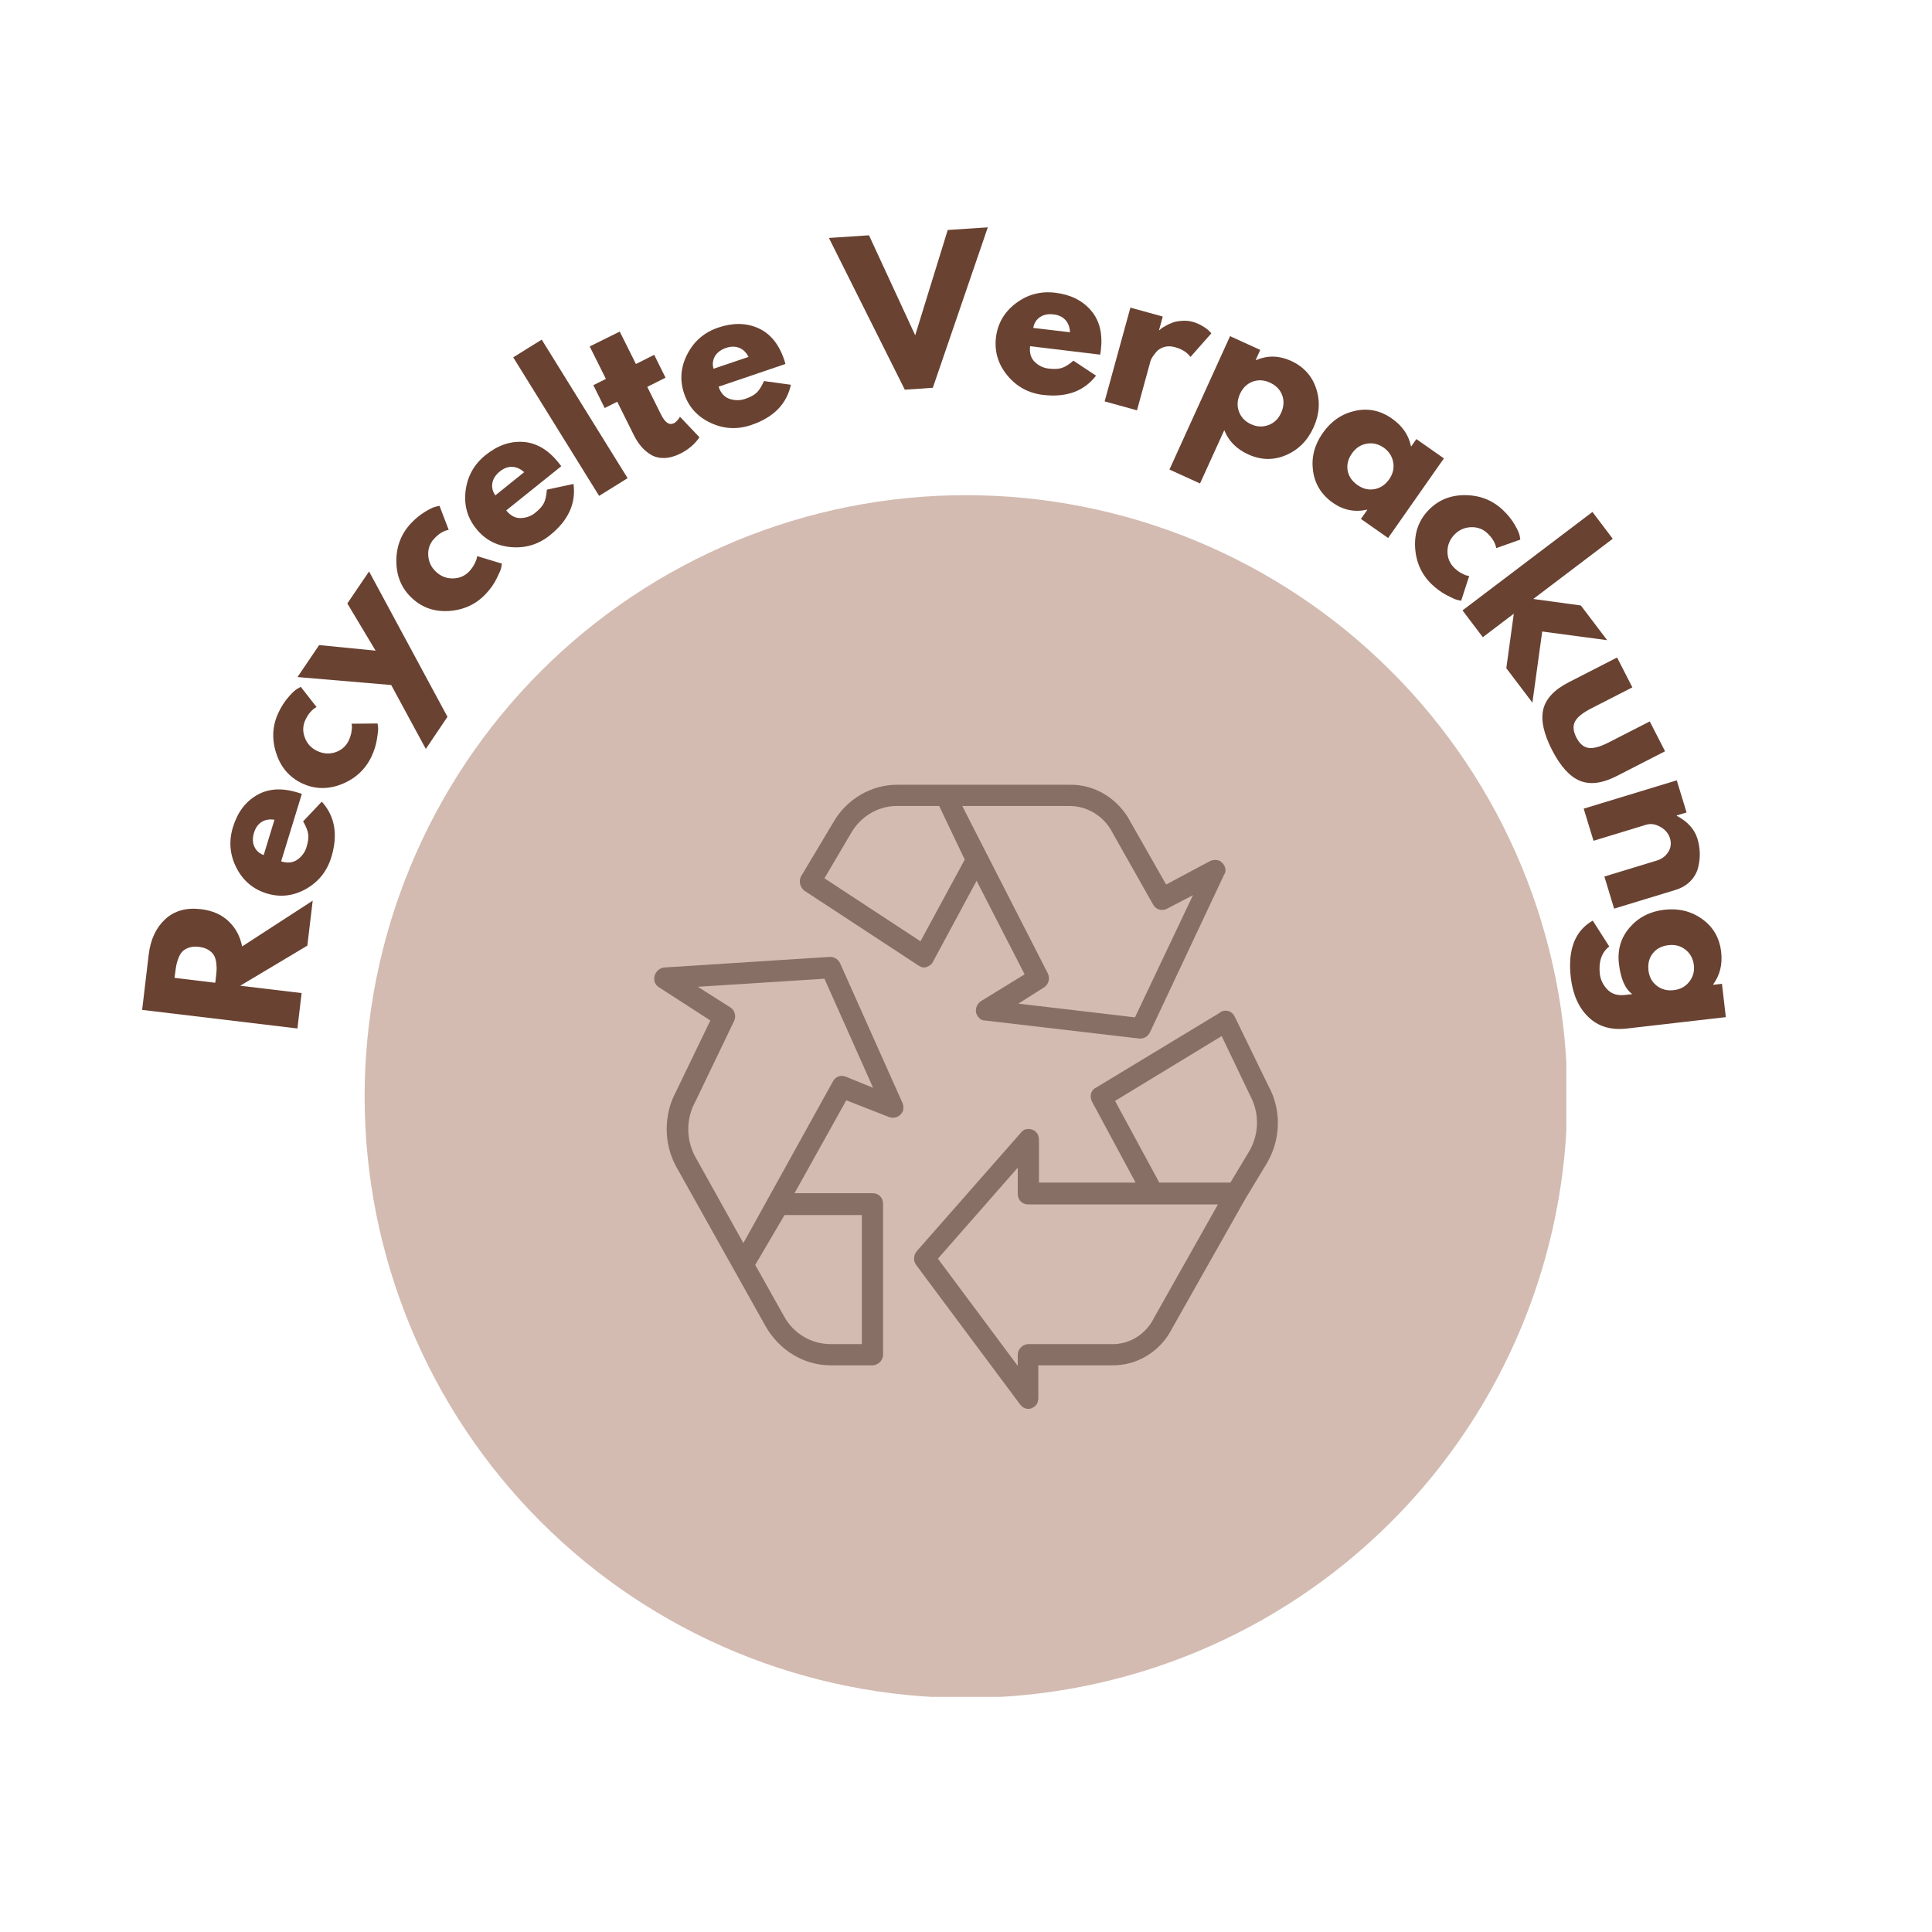
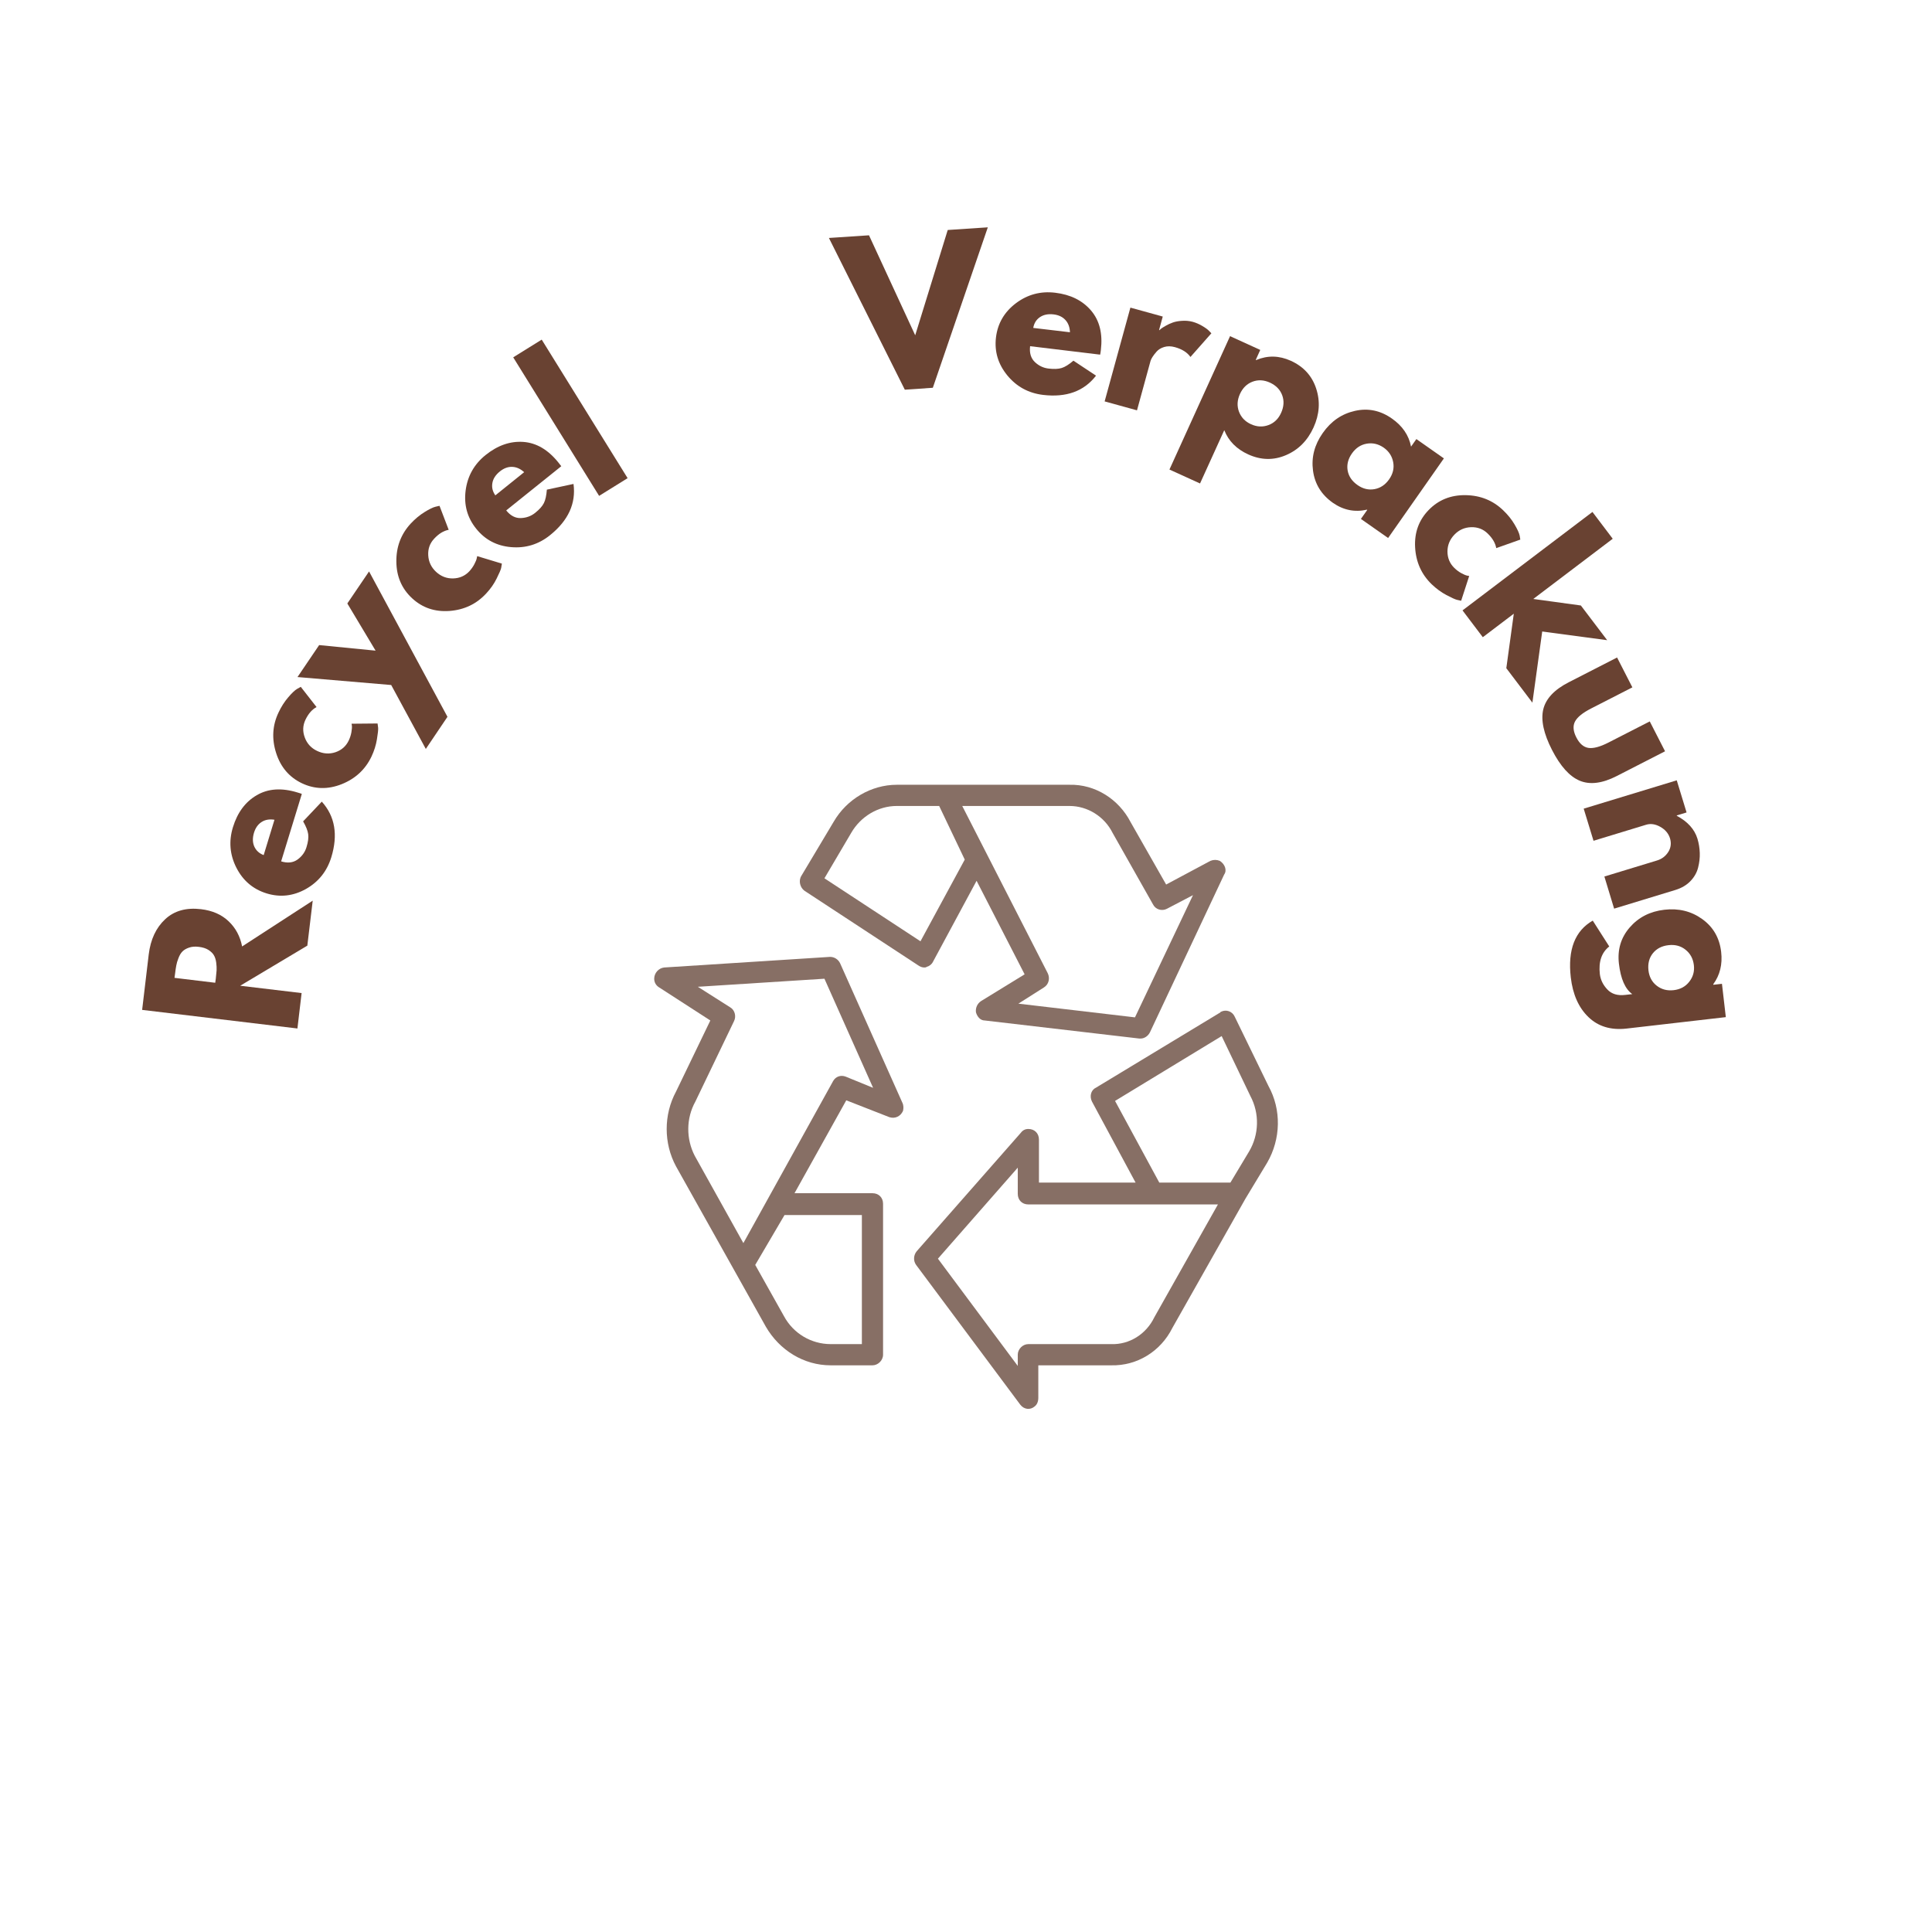
<svg xmlns="http://www.w3.org/2000/svg" version="1.0" preserveAspectRatio="xMidYMid meet" height="500" viewBox="0 0 375 375" zoomAndPan="magnify" width="500">
  <defs>
    <g />
    <clipPath id="aefde03c57">
      <path clip-rule="nonzero" d="M 70.773 96.113 L 304.023 96.113 L 304.023 329.359 L 70.773 329.359 Z M 70.773 96.113" />
    </clipPath>
    <clipPath id="0f0835abef">
      <path clip-rule="nonzero" d="M 155 152.195 L 238 152.195 L 238 202 L 155 202 Z M 155 152.195" />
    </clipPath>
    <clipPath id="ad64a18510">
      <path clip-rule="nonzero" d="M 177 196 L 248.031 196 L 248.031 273.461 L 177 273.461 Z M 177 196" />
    </clipPath>
    <clipPath id="3783d4438f">
      <path clip-rule="nonzero" d="M 126.859 185 L 176 185 L 176 266 L 126.859 266 Z M 126.859 185" />
    </clipPath>
  </defs>
  <g clip-path="url(#aefde03c57)">
-     <path fill-rule="nonzero" fill-opacity="1" d="M 304.223 212.836 C 304.223 214.746 304.176 216.656 304.082 218.562 C 303.988 220.473 303.848 222.375 303.66 224.277 C 303.473 226.18 303.242 228.074 302.961 229.965 C 302.68 231.852 302.355 233.734 301.98 235.609 C 301.609 237.48 301.191 239.344 300.727 241.199 C 300.262 243.051 299.754 244.891 299.199 246.719 C 298.645 248.547 298.043 250.359 297.402 252.16 C 296.758 253.957 296.07 255.738 295.34 257.504 C 294.609 259.27 293.832 261.016 293.016 262.742 C 292.199 264.469 291.34 266.176 290.441 267.859 C 289.539 269.543 288.598 271.207 287.617 272.844 C 286.637 274.484 285.613 276.098 284.551 277.684 C 283.492 279.273 282.391 280.836 281.254 282.367 C 280.117 283.902 278.941 285.41 277.73 286.887 C 276.516 288.363 275.27 289.809 273.988 291.223 C 272.703 292.641 271.387 294.023 270.035 295.371 C 268.684 296.723 267.301 298.039 265.887 299.324 C 264.473 300.605 263.023 301.852 261.547 303.066 C 260.07 304.277 258.566 305.453 257.031 306.59 C 255.496 307.727 253.938 308.828 252.348 309.891 C 250.758 310.949 249.145 311.973 247.508 312.953 C 245.867 313.938 244.207 314.879 242.523 315.777 C 240.84 316.68 239.133 317.535 237.406 318.355 C 235.68 319.172 233.934 319.945 232.168 320.676 C 230.402 321.406 228.621 322.094 226.824 322.738 C 225.023 323.379 223.211 323.98 221.383 324.535 C 219.555 325.09 217.715 325.598 215.859 326.062 C 214.008 326.527 212.145 326.945 210.27 327.316 C 208.398 327.691 206.516 328.016 204.625 328.297 C 202.738 328.578 200.84 328.812 198.941 329 C 197.039 329.188 195.133 329.328 193.227 329.418 C 191.32 329.512 189.41 329.559 187.5 329.559 C 185.59 329.559 183.68 329.512 181.773 329.422 C 179.863 329.328 177.961 329.188 176.059 329 C 174.156 328.812 172.262 328.578 170.371 328.297 C 168.484 328.016 166.602 327.691 164.727 327.316 C 162.855 326.945 160.992 326.527 159.137 326.062 C 157.285 325.598 155.445 325.09 153.617 324.535 C 151.789 323.98 149.973 323.379 148.176 322.738 C 146.379 322.094 144.594 321.406 142.832 320.676 C 141.066 319.945 139.32 319.172 137.594 318.355 C 135.867 317.535 134.16 316.68 132.477 315.777 C 130.789 314.879 129.129 313.938 127.492 312.953 C 125.852 311.973 124.238 310.949 122.652 309.891 C 121.062 308.828 119.5 307.727 117.965 306.59 C 116.434 305.453 114.926 304.277 113.449 303.066 C 111.973 301.852 110.527 300.605 109.113 299.324 C 107.695 298.039 106.312 296.723 104.961 295.371 C 103.613 294.023 102.293 292.641 101.012 291.223 C 99.73 289.809 98.48 288.363 97.27 286.887 C 96.059 285.41 94.883 283.902 93.746 282.367 C 92.605 280.836 91.508 279.273 90.445 277.684 C 89.387 276.098 88.363 274.484 87.383 272.844 C 86.398 271.207 85.457 269.543 84.559 267.859 C 83.656 266.176 82.797 264.469 81.98 262.742 C 81.164 261.016 80.391 259.27 79.66 257.504 C 78.93 255.738 78.242 253.957 77.598 252.16 C 76.953 250.359 76.355 248.547 75.801 246.719 C 75.246 244.891 74.738 243.051 74.273 241.199 C 73.809 239.344 73.391 237.48 73.016 235.609 C 72.645 233.734 72.316 231.852 72.039 229.965 C 71.758 228.074 71.523 226.18 71.336 224.277 C 71.148 222.375 71.008 220.473 70.914 218.562 C 70.82 216.656 70.773 214.746 70.773 212.836 C 70.773 210.926 70.82 209.016 70.914 207.109 C 71.008 205.199 71.148 203.297 71.336 201.395 C 71.523 199.492 71.758 197.598 72.039 195.707 C 72.316 193.82 72.645 191.938 73.016 190.062 C 73.391 188.191 73.809 186.328 74.273 184.473 C 74.738 182.621 75.246 180.781 75.801 178.953 C 76.355 177.125 76.953 175.312 77.598 173.512 C 78.242 171.715 78.93 169.934 79.66 168.168 C 80.391 166.402 81.164 164.656 81.98 162.93 C 82.797 161.203 83.656 159.496 84.559 157.812 C 85.457 156.129 86.398 154.465 87.383 152.828 C 88.363 151.188 89.387 149.574 90.445 147.988 C 91.508 146.398 92.605 144.836 93.746 143.305 C 94.883 141.77 96.059 140.262 97.27 138.785 C 98.48 137.309 99.73 135.863 101.012 134.449 C 102.293 133.031 103.613 131.648 104.961 130.301 C 106.312 128.949 107.695 127.633 109.113 126.348 C 110.527 125.066 111.973 123.82 113.449 122.605 C 114.926 121.395 116.434 120.219 117.965 119.082 C 119.5 117.945 121.062 116.844 122.652 115.781 C 124.238 114.723 125.852 113.699 127.492 112.719 C 129.129 111.734 130.789 110.793 132.477 109.895 C 134.16 108.992 135.867 108.137 137.594 107.316 C 139.32 106.5 141.066 105.727 142.832 104.996 C 144.594 104.266 146.379 103.578 148.176 102.934 C 149.973 102.293 151.789 101.691 153.617 101.137 C 155.445 100.582 157.285 100.074 159.137 99.609 C 160.992 99.145 162.855 98.727 164.727 98.355 C 166.602 97.98 168.484 97.656 170.371 97.375 C 172.262 97.094 174.156 96.859 176.059 96.672 C 177.961 96.484 179.863 96.344 181.773 96.25 C 183.68 96.16 185.59 96.113 187.5 96.113 C 189.41 96.113 191.32 96.16 193.227 96.25 C 195.133 96.344 197.039 96.484 198.941 96.672 C 200.84 96.859 202.738 97.094 204.625 97.375 C 206.516 97.656 208.398 97.98 210.27 98.355 C 212.145 98.727 214.008 99.145 215.859 99.609 C 217.715 100.074 219.555 100.582 221.383 101.137 C 223.211 101.691 225.023 102.293 226.824 102.934 C 228.621 103.578 230.402 104.266 232.168 104.996 C 233.934 105.727 235.68 106.5 237.406 107.316 C 239.133 108.137 240.84 108.992 242.523 109.895 C 244.207 110.793 245.871 111.734 247.508 112.719 C 249.145 113.699 250.758 114.723 252.348 115.781 C 253.938 116.844 255.496 117.945 257.031 119.082 C 258.566 120.219 260.07 121.395 261.547 122.605 C 263.023 123.82 264.473 125.066 265.887 126.348 C 267.301 127.633 268.684 128.949 270.035 130.301 C 271.387 131.648 272.703 133.031 273.988 134.449 C 275.27 135.863 276.516 137.309 277.73 138.785 C 278.941 140.262 280.117 141.77 281.254 143.305 C 282.391 144.836 283.492 146.398 284.551 147.988 C 285.613 149.574 286.637 151.188 287.617 152.828 C 288.598 154.465 289.539 156.129 290.441 157.812 C 291.34 159.496 292.199 161.203 293.016 162.93 C 293.832 164.656 294.609 166.402 295.34 168.168 C 296.07 169.934 296.758 171.715 297.402 173.512 C 298.043 175.312 298.645 177.125 299.199 178.953 C 299.754 180.781 300.262 182.621 300.727 184.473 C 301.191 186.328 301.609 188.191 301.98 190.062 C 302.355 191.938 302.68 193.82 302.961 195.707 C 303.242 197.598 303.473 199.492 303.66 201.395 C 303.848 203.297 303.988 205.199 304.082 207.109 C 304.176 209.016 304.223 210.926 304.223 212.836 Z M 304.223 212.836" fill="#d3bbb1" />
-   </g>
+     </g>
  <g clip-path="url(#0f0835abef)">
    <path fill-rule="nonzero" fill-opacity="1" d="M 220.297 197.469 L 197.668 194.809 L 202.629 191.66 C 203.598 191.055 203.84 189.844 203.352 188.875 L 186.77 156.438 L 207.59 156.438 C 211.102 156.438 214.367 158.496 215.941 161.641 L 223.809 175.562 C 224.297 176.531 225.508 176.895 226.473 176.406 L 231.559 173.746 Z M 178.664 182.703 L 160.023 170.477 L 165.23 161.641 C 167.047 158.496 170.43 156.438 174.062 156.438 L 182.293 156.438 L 187.258 166.848 Z M 236.758 167.09 C 236.156 166.848 235.551 166.848 234.945 167.09 L 226.348 171.688 L 219.457 159.586 C 217.152 155.109 212.551 152.199 207.59 152.324 L 174.062 152.324 C 169.102 152.324 164.379 155.109 161.84 159.461 L 155.547 169.996 C 154.941 170.961 155.301 172.293 156.152 172.898 L 178.297 187.422 C 178.664 187.664 179.027 187.789 179.391 187.789 C 179.508 187.789 179.754 187.789 179.875 187.664 C 180.359 187.547 180.844 187.184 181.082 186.695 L 189.555 170.961 L 198.879 189.117 L 190.406 194.32 C 189.68 194.809 189.316 195.656 189.434 196.5 C 189.68 197.348 190.285 198.074 191.129 198.074 L 221.148 201.582 C 221.27 201.582 221.27 201.582 221.391 201.582 C 222.113 201.582 222.84 201.102 223.203 200.375 L 237.609 169.75 C 238.215 168.902 237.73 167.695 236.758 167.09" fill="#876f65" />
  </g>
  <g clip-path="url(#ad64a18510)">
    <path fill-rule="nonzero" fill-opacity="1" d="M 242.453 223.492 L 238.82 229.543 L 225.02 229.543 L 216.43 213.688 L 237.125 201.102 L 242.688 212.719 C 244.504 216.109 244.387 220.227 242.453 223.492 Z M 224.051 255.691 C 222.48 258.957 219.211 261.012 215.703 260.891 L 199.602 260.891 C 198.512 260.891 197.547 261.859 197.547 262.953 L 197.547 265.125 L 182.051 244.309 L 197.547 226.641 L 197.547 231.723 C 197.547 232.934 198.391 233.781 199.602 233.781 L 236.398 233.781 Z M 246.203 210.785 L 239.664 197.348 C 239.18 196.262 237.969 195.895 237.004 196.379 C 237.004 196.379 236.883 196.379 236.883 196.5 L 212.676 211.148 C 211.707 211.629 211.465 212.84 211.949 213.809 L 220.418 229.543 L 201.66 229.543 L 201.66 221.195 C 201.66 219.984 200.812 219.133 199.602 219.133 C 198.996 219.133 198.512 219.379 198.152 219.863 L 177.938 242.859 C 177.336 243.586 177.211 244.676 177.816 245.52 L 198.027 272.637 C 198.758 273.598 199.969 273.723 200.812 272.996 C 201.301 272.637 201.535 272.031 201.535 271.301 L 201.535 265.008 L 215.703 265.008 C 220.664 265.125 225.262 262.348 227.559 257.746 L 241.723 232.691 L 245.961 225.672 C 248.621 221.07 248.746 215.383 246.203 210.785" fill="#876f65" />
  </g>
  <g clip-path="url(#3783d4438f)">
    <path fill-rule="nonzero" fill-opacity="1" d="M 164.137 208.969 C 163.168 208.605 162.203 208.969 161.719 209.816 L 144.289 241.285 L 134.848 224.34 C 133.156 221.07 133.156 217.078 134.973 213.809 L 142.477 198.195 C 142.957 197.23 142.594 196.02 141.746 195.531 L 135.453 191.535 L 160.023 189.969 L 169.469 211.148 Z M 167.289 235.836 L 167.289 260.891 L 161.234 260.891 C 157.48 260.891 153.973 258.836 152.156 255.445 L 146.59 245.52 L 152.277 235.836 Z M 175.156 214.051 L 163.051 186.941 C 162.688 186.215 161.957 185.73 161.113 185.73 L 128.922 187.789 C 127.828 187.906 126.98 188.875 126.98 189.969 C 126.98 190.691 127.344 191.297 127.949 191.66 L 137.875 198.074 L 131.219 211.871 C 128.797 216.355 128.797 221.918 131.219 226.395 L 142.477 246.488 L 148.645 257.504 C 151.312 262.102 156.031 265.008 161.234 265.008 L 169.344 265.008 C 170.43 265.008 171.402 264.039 171.402 262.953 L 171.402 233.656 C 171.402 232.449 170.555 231.602 169.344 231.602 L 154.215 231.602 L 164.262 213.57 L 172.609 216.836 C 173.703 217.199 174.789 216.711 175.273 215.625 C 175.395 215.145 175.395 214.539 175.156 214.051" fill="#876f65" />
  </g>
  <g fill-opacity="1" fill="#694232">
    <g transform="translate(57.464, 201.816)">
      <g>
        <path d="M -29.875 -5.797 L -28.594 -16.578 C -28.238 -19.473 -27.176 -21.742 -25.406 -23.391 C -23.645 -25.035 -21.328 -25.688 -18.453 -25.344 C -16.242 -25.082 -14.457 -24.301 -13.094 -23 C -11.727 -21.707 -10.852 -20.078 -10.469 -18.109 L 3.234 -27 L 2.188 -18.266 L -10.844 -10.484 L 1.078 -9.062 L 0.266 -2.188 Z M -15.688 -11.062 L -15.578 -11.859 C -15.504 -12.492 -15.453 -13.031 -15.422 -13.469 C -15.398 -13.914 -15.426 -14.426 -15.5 -15 C -15.582 -15.582 -15.738 -16.062 -15.969 -16.438 C -16.195 -16.812 -16.551 -17.148 -17.031 -17.453 C -17.52 -17.754 -18.129 -17.945 -18.859 -18.031 C -19.586 -18.125 -20.219 -18.078 -20.75 -17.891 C -21.289 -17.711 -21.719 -17.469 -22.031 -17.156 C -22.344 -16.852 -22.602 -16.426 -22.812 -15.875 C -23.031 -15.332 -23.176 -14.844 -23.25 -14.406 C -23.332 -13.977 -23.41 -13.445 -23.484 -12.812 L -23.594 -12.016 Z M -15.688 -11.062" />
      </g>
    </g>
  </g>
  <g fill-opacity="1" fill="#694232">
    <g transform="translate(60.508, 176.973)">
      <g>
        <path d="M -1.922 -22.875 L -5.938 -9.781 C -4.676 -9.395 -3.613 -9.516 -2.75 -10.141 C -1.883 -10.773 -1.305 -11.578 -1.016 -12.547 C -0.703 -13.555 -0.594 -14.395 -0.688 -15.062 C -0.781 -15.738 -1.109 -16.566 -1.672 -17.547 L 1.953 -21.375 C 4.516 -18.531 5.129 -14.93 3.797 -10.578 C 2.961 -7.859 1.32 -5.805 -1.125 -4.422 C -3.582 -3.047 -6.125 -2.758 -8.75 -3.562 C -11.383 -4.375 -13.344 -6.035 -14.625 -8.547 C -15.906 -11.066 -16.129 -13.688 -15.297 -16.406 C -14.422 -19.27 -12.879 -21.344 -10.672 -22.625 C -8.473 -23.914 -5.844 -24.094 -2.781 -23.156 C -2.352 -23.031 -2.066 -22.938 -1.922 -22.875 Z M -9.328 -11 L -7.234 -17.859 C -8.211 -18.016 -9.047 -17.867 -9.734 -17.422 C -10.422 -16.984 -10.91 -16.297 -11.203 -15.359 C -11.516 -14.328 -11.492 -13.422 -11.141 -12.641 C -10.785 -11.867 -10.18 -11.32 -9.328 -11 Z M -9.328 -11" />
      </g>
    </g>
  </g>
  <g fill-opacity="1" fill="#694232">
    <g transform="translate(66.74, 156.833)">
      <g>
        <path d="M -7.453 -17.125 C -7.984 -16.008 -8.023 -14.859 -7.578 -13.672 C -7.141 -12.492 -6.344 -11.629 -5.188 -11.078 C -4.008 -10.516 -2.82 -10.43 -1.625 -10.828 C -0.438 -11.234 0.422 -11.992 0.953 -13.109 C 1.203 -13.641 1.375 -14.176 1.469 -14.719 C 1.562 -15.27 1.594 -15.688 1.562 -15.969 L 1.5 -16.359 L 6.547 -16.406 C 6.586 -16.195 6.625 -15.914 6.656 -15.562 C 6.688 -15.207 6.609 -14.469 6.422 -13.344 C 6.242 -12.219 5.891 -11.094 5.359 -9.969 C 4.16 -7.469 2.234 -5.688 -0.422 -4.625 C -3.086 -3.57 -5.656 -3.629 -8.125 -4.797 C -10.594 -5.973 -12.266 -7.93 -13.141 -10.672 C -14.023 -13.422 -13.867 -16.047 -12.672 -18.547 C -12.141 -19.672 -11.516 -20.648 -10.797 -21.484 C -10.086 -22.316 -9.508 -22.863 -9.062 -23.125 L -8.359 -23.516 L -5.297 -19.594 C -6.172 -19.125 -6.891 -18.301 -7.453 -17.125 Z M -7.453 -17.125" />
      </g>
    </g>
  </g>
  <g fill-opacity="1" fill="#694232">
    <g transform="translate(73.775, 141.399)">
      <g>
        <path d="M -6.359 -24.266 L -2.141 -30.484 L 13.078 -2.266 L 8.875 3.969 L 2.156 -8.438 L -16.031 -9.984 L -11.828 -16.188 L -0.875 -15.109 Z M -6.359 -24.266" />
      </g>
    </g>
  </g>
  <g fill-opacity="1" fill="#694232">
    <g transform="translate(86.292, 123.116)">
      <g>
        <path d="M -2.016 -18.562 C -2.859 -17.664 -3.242 -16.586 -3.172 -15.328 C -3.098 -14.066 -2.594 -13 -1.656 -12.125 C -0.695 -11.238 0.406 -10.812 1.656 -10.844 C 2.914 -10.875 3.969 -11.336 4.812 -12.234 C 5.207 -12.672 5.531 -13.129 5.781 -13.609 C 6.039 -14.098 6.195 -14.488 6.25 -14.781 L 6.328 -15.172 L 11.125 -13.719 C 11.102 -13.5 11.055 -13.219 10.984 -12.875 C 10.91 -12.531 10.617 -11.848 10.109 -10.828 C 9.609 -9.805 8.93 -8.836 8.078 -7.922 C 6.191 -5.879 3.82 -4.75 0.969 -4.531 C -1.883 -4.32 -4.312 -5.145 -6.312 -7 C -8.32 -8.863 -9.336 -11.234 -9.359 -14.109 C -9.391 -16.984 -8.461 -19.441 -6.578 -21.484 C -5.723 -22.398 -4.828 -23.145 -3.891 -23.719 C -2.961 -24.301 -2.242 -24.648 -1.734 -24.766 L -0.984 -24.938 L 0.797 -20.281 C -0.191 -20.094 -1.129 -19.52 -2.016 -18.562 Z M -2.016 -18.562" />
      </g>
    </g>
  </g>
  <g fill-opacity="1" fill="#694232">
    <g transform="translate(97.661, 110.494)">
      <g>
        <path d="M 11.281 -20 L 0.594 -11.422 C 1.426 -10.391 2.375 -9.895 3.438 -9.938 C 4.5 -9.977 5.426 -10.316 6.219 -10.953 C 7.039 -11.609 7.602 -12.238 7.906 -12.844 C 8.207 -13.445 8.398 -14.316 8.484 -15.453 L 13.656 -16.562 C 14.164 -12.781 12.645 -9.461 9.094 -6.609 C 6.875 -4.828 4.359 -4.055 1.547 -4.297 C -1.254 -4.535 -3.516 -5.727 -5.234 -7.875 C -6.961 -10.02 -7.645 -12.492 -7.281 -15.297 C -6.914 -18.098 -5.625 -20.391 -3.406 -22.172 C -1.07 -24.047 1.363 -24.895 3.906 -24.719 C 6.457 -24.539 8.734 -23.203 10.734 -20.703 C 11.016 -20.359 11.195 -20.125 11.281 -20 Z M -1.516 -14.344 L 4.078 -18.844 C 3.348 -19.508 2.57 -19.852 1.75 -19.875 C 0.938 -19.906 0.145 -19.613 -0.625 -19 C -1.469 -18.32 -1.957 -17.562 -2.094 -16.719 C -2.238 -15.883 -2.047 -15.094 -1.516 -14.344 Z M -1.516 -14.344" />
      </g>
    </g>
  </g>
  <g fill-opacity="1" fill="#694232">
    <g transform="translate(114.412, 97.405)">
      <g>
        <path d="M 1.875 -1.156 L -14.797 -28.047 L -9.266 -31.484 L 7.406 -4.594 Z M 1.875 -1.156" />
      </g>
    </g>
  </g>
  <g fill-opacity="1" fill="#694232">
    <g transform="translate(123.041, 91.919)">
      <g>
-         <path d="M -5.438 -18.375 L -8.578 -24.672 L -2.75 -27.562 L 0.391 -21.266 L 3.938 -23.047 L 6.141 -18.609 L 2.594 -16.828 L 5.266 -11.453 C 6.047 -9.891 6.875 -9.328 7.75 -9.766 C 7.977 -9.879 8.188 -10.039 8.375 -10.25 C 8.562 -10.457 8.703 -10.641 8.797 -10.797 L 8.938 -11.031 L 12.719 -7.047 C 11.832 -5.723 10.586 -4.66 8.984 -3.859 C 7.879 -3.316 6.836 -3.035 5.859 -3.016 C 4.879 -3.004 4.023 -3.219 3.297 -3.656 C 2.566 -4.102 1.938 -4.641 1.406 -5.266 C 0.875 -5.898 0.406 -6.625 0 -7.438 L -3.234 -13.938 L -5.672 -12.719 L -7.875 -17.156 Z M -5.438 -18.375" />
-       </g>
+         </g>
    </g>
  </g>
  <g fill-opacity="1" fill="#694232">
    <g transform="translate(135.024, 85.588)">
      <g>
-         <path d="M 17.422 -14.938 L 4.453 -10.531 C 4.879 -9.281 5.598 -8.488 6.609 -8.156 C 7.629 -7.832 8.617 -7.832 9.578 -8.156 C 10.578 -8.488 11.32 -8.883 11.812 -9.344 C 12.312 -9.812 12.797 -10.57 13.266 -11.625 L 18.484 -10.906 C 17.68 -7.164 15.117 -4.562 10.797 -3.094 C 8.098 -2.176 5.473 -2.312 2.922 -3.5 C 0.367 -4.688 -1.348 -6.582 -2.234 -9.188 C -3.117 -11.789 -2.91 -14.348 -1.609 -16.859 C -0.316 -19.367 1.676 -21.082 4.375 -22 C 7.207 -22.969 9.789 -22.938 12.125 -21.906 C 14.457 -20.875 16.141 -18.836 17.172 -15.797 C 17.316 -15.367 17.398 -15.082 17.422 -14.938 Z M 3.469 -14.016 L 10.266 -16.312 C 9.816 -17.195 9.207 -17.785 8.438 -18.078 C 7.676 -18.379 6.832 -18.375 5.906 -18.062 C 4.883 -17.707 4.16 -17.16 3.734 -16.422 C 3.316 -15.68 3.227 -14.879 3.469 -14.016 Z M 3.469 -14.016" />
-       </g>
+         </g>
    </g>
  </g>
  <g fill-opacity="1" fill="#694232">
    <g transform="translate(155.268, 79.029)">
      <g />
    </g>
  </g>
  <g fill-opacity="1" fill="#694232">
    <g transform="translate(163.953, 76.422)">
      <g>
        <path d="M 11.672 -0.781 L -3.062 -30.234 L 4.719 -30.75 L 13.688 -11.344 L 20 -31.781 L 27.781 -32.297 L 17.109 -1.156 Z M 11.672 -0.781" />
      </g>
    </g>
  </g>
  <g fill-opacity="1" fill="#694232">
    <g transform="translate(191.365, 74.758)">
      <g>
        <path d="M 22.172 -5.922 L 8.578 -7.562 C 8.422 -6.25 8.727 -5.223 9.5 -4.484 C 10.27 -3.754 11.16 -3.332 12.172 -3.219 C 13.211 -3.094 14.055 -3.129 14.703 -3.328 C 15.348 -3.523 16.109 -4 16.984 -4.75 L 21.375 -1.844 C 19.039 1.188 15.609 2.43 11.078 1.891 C 8.254 1.547 5.945 0.285 4.156 -1.891 C 2.363 -4.078 1.629 -6.535 1.953 -9.266 C 2.285 -11.992 3.578 -14.207 5.828 -15.906 C 8.086 -17.602 10.629 -18.281 13.453 -17.938 C 16.43 -17.582 18.75 -16.43 20.406 -14.484 C 22.062 -12.547 22.695 -9.988 22.312 -6.812 C 22.258 -6.363 22.211 -6.066 22.172 -5.922 Z M 9.188 -11.109 L 16.312 -10.266 C 16.281 -11.254 15.984 -12.051 15.422 -12.656 C 14.867 -13.258 14.109 -13.617 13.141 -13.734 C 12.066 -13.859 11.176 -13.676 10.469 -13.188 C 9.77 -12.707 9.344 -12.016 9.188 -11.109 Z M 9.188 -11.109" />
      </g>
    </g>
  </g>
  <g fill-opacity="1" fill="#694232">
    <g transform="translate(212.284, 77.334)">
      <g>
        <path d="M 2.125 0.578 L 7.125 -17.625 L 13.406 -15.891 L 12.688 -13.266 L 12.766 -13.25 C 12.836 -13.332 12.945 -13.43 13.094 -13.547 C 13.238 -13.66 13.531 -13.844 13.969 -14.094 C 14.414 -14.352 14.879 -14.566 15.359 -14.734 C 15.848 -14.91 16.441 -15.02 17.141 -15.062 C 17.848 -15.113 18.535 -15.051 19.203 -14.875 C 19.879 -14.688 20.523 -14.406 21.141 -14.031 C 21.754 -13.664 22.18 -13.348 22.422 -13.078 L 22.844 -12.641 L 18.781 -8.047 C 18.164 -8.93 17.16 -9.566 15.766 -9.953 C 15.016 -10.16 14.32 -10.172 13.688 -9.984 C 13.062 -9.797 12.566 -9.492 12.203 -9.078 C 11.848 -8.672 11.578 -8.316 11.391 -8.016 C 11.203 -7.711 11.082 -7.461 11.031 -7.266 L 8.406 2.312 Z M 2.125 0.578" />
      </g>
    </g>
  </g>
  <g fill-opacity="1" fill="#694232">
    <g transform="translate(228.942, 81.529)">
      <g>
        <path d="M 26.531 -6.094 C 27.344 -3.613 27.172 -1.102 26.016 1.438 C 24.859 3.988 23.078 5.781 20.672 6.812 C 18.266 7.844 15.82 7.797 13.344 6.672 C 11.07 5.641 9.52 4.07 8.688 1.969 L 3.984 12.312 L -1.953 9.609 L 9.812 -16.281 L 15.672 -13.609 L 14.797 -11.672 L 14.875 -11.641 C 17.094 -12.578 19.336 -12.531 21.609 -11.5 C 24.086 -10.375 25.727 -8.57 26.531 -6.094 Z M 17.25 0.984 C 18.363 0.578 19.188 -0.211 19.719 -1.391 C 20.258 -2.578 20.332 -3.711 19.938 -4.797 C 19.539 -5.891 18.742 -6.711 17.547 -7.266 C 16.379 -7.797 15.25 -7.852 14.156 -7.438 C 13.07 -7.02 12.266 -6.227 11.734 -5.062 C 11.191 -3.875 11.129 -2.723 11.547 -1.609 C 11.973 -0.504 12.75 0.301 13.875 0.812 C 15.008 1.332 16.133 1.391 17.25 0.984 Z M 17.25 0.984" />
      </g>
    </g>
  </g>
  <g fill-opacity="1" fill="#694232">
    <g transform="translate(250.651, 91.27)">
      <g>
        <path d="M 4.203 0.078 C 3.859 -2.504 4.488 -4.938 6.094 -7.219 C 7.695 -9.508 9.773 -10.941 12.328 -11.516 C 14.891 -12.098 17.285 -11.602 19.516 -10.031 C 21.566 -8.602 22.805 -6.785 23.234 -4.578 L 24.266 -6.047 L 29.609 -2.297 L 18.781 13.156 L 13.5 9.453 L 14.734 7.703 L 14.672 7.656 C 12.316 8.195 10.113 7.754 8.062 6.328 C 5.832 4.754 4.547 2.672 4.203 0.078 Z M 14.641 -5.156 C 13.473 -4.957 12.516 -4.328 11.766 -3.266 C 11.016 -2.203 10.734 -1.102 10.922 0.031 C 11.117 1.176 11.766 2.129 12.859 2.891 C 13.898 3.617 14.992 3.879 16.141 3.672 C 17.285 3.461 18.227 2.832 18.969 1.781 C 19.719 0.719 19.984 -0.395 19.766 -1.562 C 19.547 -2.727 18.938 -3.664 17.938 -4.375 C 16.906 -5.094 15.805 -5.352 14.641 -5.156 Z M 14.641 -5.156" />
      </g>
    </g>
  </g>
  <g fill-opacity="1" fill="#694232">
    <g transform="translate(270.155, 105.156)">
      <g>
        <path d="M 18.594 -1.609 C 17.719 -2.461 16.645 -2.867 15.375 -2.828 C 14.113 -2.785 13.039 -2.305 12.156 -1.391 C 11.25 -0.453 10.797 0.645 10.797 1.906 C 10.805 3.164 11.25 4.223 12.125 5.078 C 12.551 5.492 13.004 5.832 13.484 6.094 C 13.961 6.352 14.348 6.516 14.641 6.578 L 15.016 6.641 L 13.453 11.453 C 13.242 11.41 12.969 11.348 12.625 11.266 C 12.281 11.18 11.602 10.875 10.594 10.344 C 9.594 9.812 8.641 9.113 7.734 8.25 C 5.742 6.32 4.672 3.926 4.516 1.062 C 4.367 -1.789 5.242 -4.195 7.141 -6.156 C 9.047 -8.125 11.438 -9.086 14.312 -9.047 C 17.195 -9.004 19.633 -8.02 21.625 -6.094 C 22.531 -5.227 23.258 -4.32 23.812 -3.375 C 24.375 -2.426 24.707 -1.695 24.812 -1.188 L 24.938 -0.422 L 20.266 1.234 C 20.086 0.242 19.531 -0.703 18.594 -1.609 Z M 18.594 -1.609" />
      </g>
    </g>
  </g>
  <g fill-opacity="1" fill="#694232">
    <g transform="translate(282.546, 116.728)">
      <g>
        <path d="M 29.406 7.531 L 16.797 5.844 L 14.891 19.656 L 9.828 12.969 L 11.281 2.391 L 5.266 6.953 L 1.328 1.75 L 26.547 -17.359 L 30.484 -12.156 L 15.062 -0.469 L 24.297 0.797 Z M 29.406 7.531" />
      </g>
    </g>
  </g>
  <g fill-opacity="1" fill="#694232">
    <g transform="translate(296.233, 134.573)">
      <g>
        <path d="M 20.609 -1.156 L 12.609 2.938 C 10.961 3.781 9.914 4.629 9.469 5.484 C 9.031 6.336 9.117 7.363 9.734 8.562 C 10.348 9.77 11.129 10.445 12.078 10.594 C 13.035 10.738 14.336 10.391 15.984 9.547 L 23.984 5.453 L 26.953 11.25 L 17.562 16.062 C 14.77 17.488 12.383 17.789 10.406 16.969 C 8.438 16.156 6.641 14.164 5.016 11 C 3.391 7.832 2.82 5.207 3.312 3.125 C 3.812 1.039 5.457 -0.711 8.25 -2.141 L 17.641 -6.953 Z M 20.609 -1.156" />
      </g>
    </g>
  </g>
  <g fill-opacity="1" fill="#694232">
    <g transform="translate(306.753, 154.851)">
      <g>
        <path d="M 0.641 2.109 L 18.703 -3.391 L 20.609 2.844 L 18.703 3.422 L 18.719 3.5 C 20.82 4.625 22.156 6.102 22.719 7.938 C 22.988 8.832 23.141 9.754 23.172 10.703 C 23.203 11.648 23.094 12.602 22.844 13.562 C 22.602 14.52 22.109 15.391 21.359 16.172 C 20.609 16.953 19.633 17.523 18.438 17.891 L 6.547 21.516 L 4.656 15.281 L 14.859 12.172 C 15.797 11.891 16.523 11.344 17.047 10.531 C 17.566 9.719 17.68 8.828 17.391 7.859 C 17.098 6.922 16.473 6.18 15.516 5.641 C 14.555 5.098 13.633 4.961 12.75 5.234 L 2.547 8.344 Z M 0.641 2.109" />
      </g>
    </g>
  </g>
  <g fill-opacity="1" fill="#694232">
    <g transform="translate(313.606, 176.816)">
      <g>
        <path d="M -4.453 1.875 L -1.25 6.891 C -2.738 8.055 -3.348 9.844 -3.078 12.25 C -2.941 13.363 -2.457 14.359 -1.625 15.234 C -0.801 16.117 0.352 16.473 1.844 16.297 L 3.219 16.141 C 1.832 15.148 0.969 13.18 0.625 10.234 C 0.312 7.516 1.008 5.172 2.719 3.203 C 4.426 1.234 6.664 0.086 9.438 -0.234 C 12.219 -0.555 14.672 0.047 16.797 1.578 C 18.93 3.109 20.156 5.234 20.469 7.953 C 20.75 10.359 20.238 12.445 18.938 14.219 L 18.953 14.328 L 20.625 14.141 L 21.375 20.609 L 2.109 22.828 C -0.93 23.172 -3.398 22.426 -5.297 20.594 C -7.191 18.77 -8.332 16.203 -8.719 12.891 C -9.332 7.523 -7.91 3.852 -4.453 1.875 Z M 13.562 7.531 C 12.645 6.789 11.539 6.492 10.25 6.641 C 8.957 6.785 7.945 7.305 7.219 8.203 C 6.5 9.098 6.211 10.207 6.359 11.531 C 6.504 12.789 7.035 13.781 7.953 14.5 C 8.879 15.227 9.977 15.52 11.25 15.375 C 12.539 15.227 13.551 14.68 14.281 13.734 C 15.02 12.797 15.316 11.723 15.172 10.516 C 15.023 9.266 14.488 8.27 13.562 7.531 Z M 13.562 7.531" />
      </g>
    </g>
  </g>
</svg>